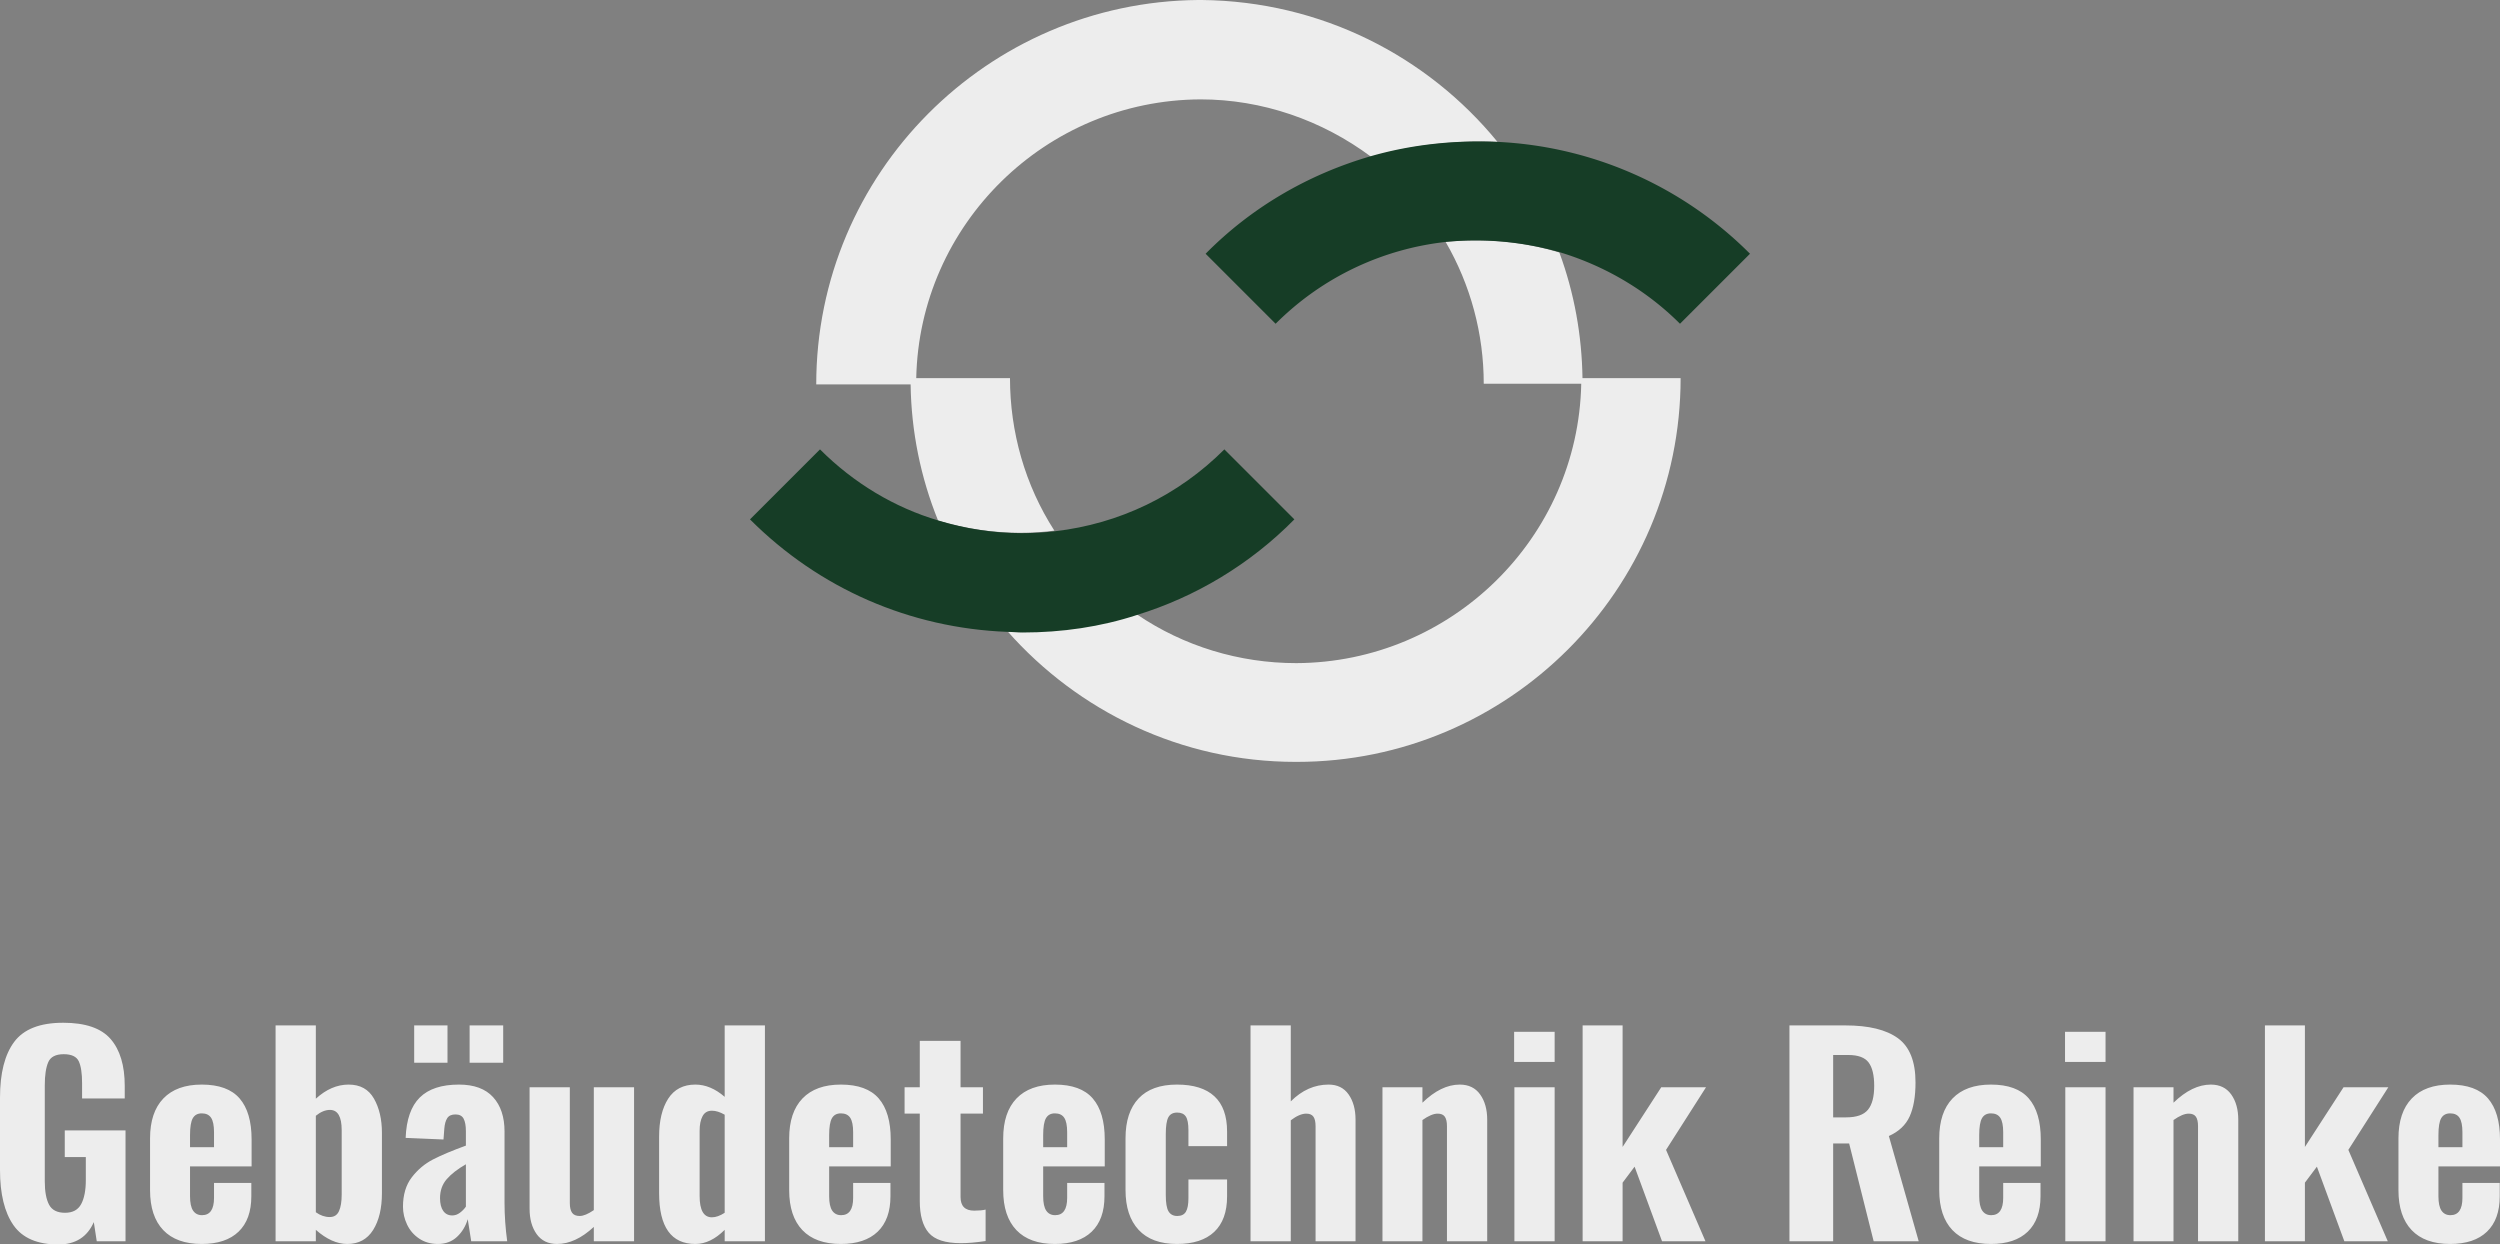
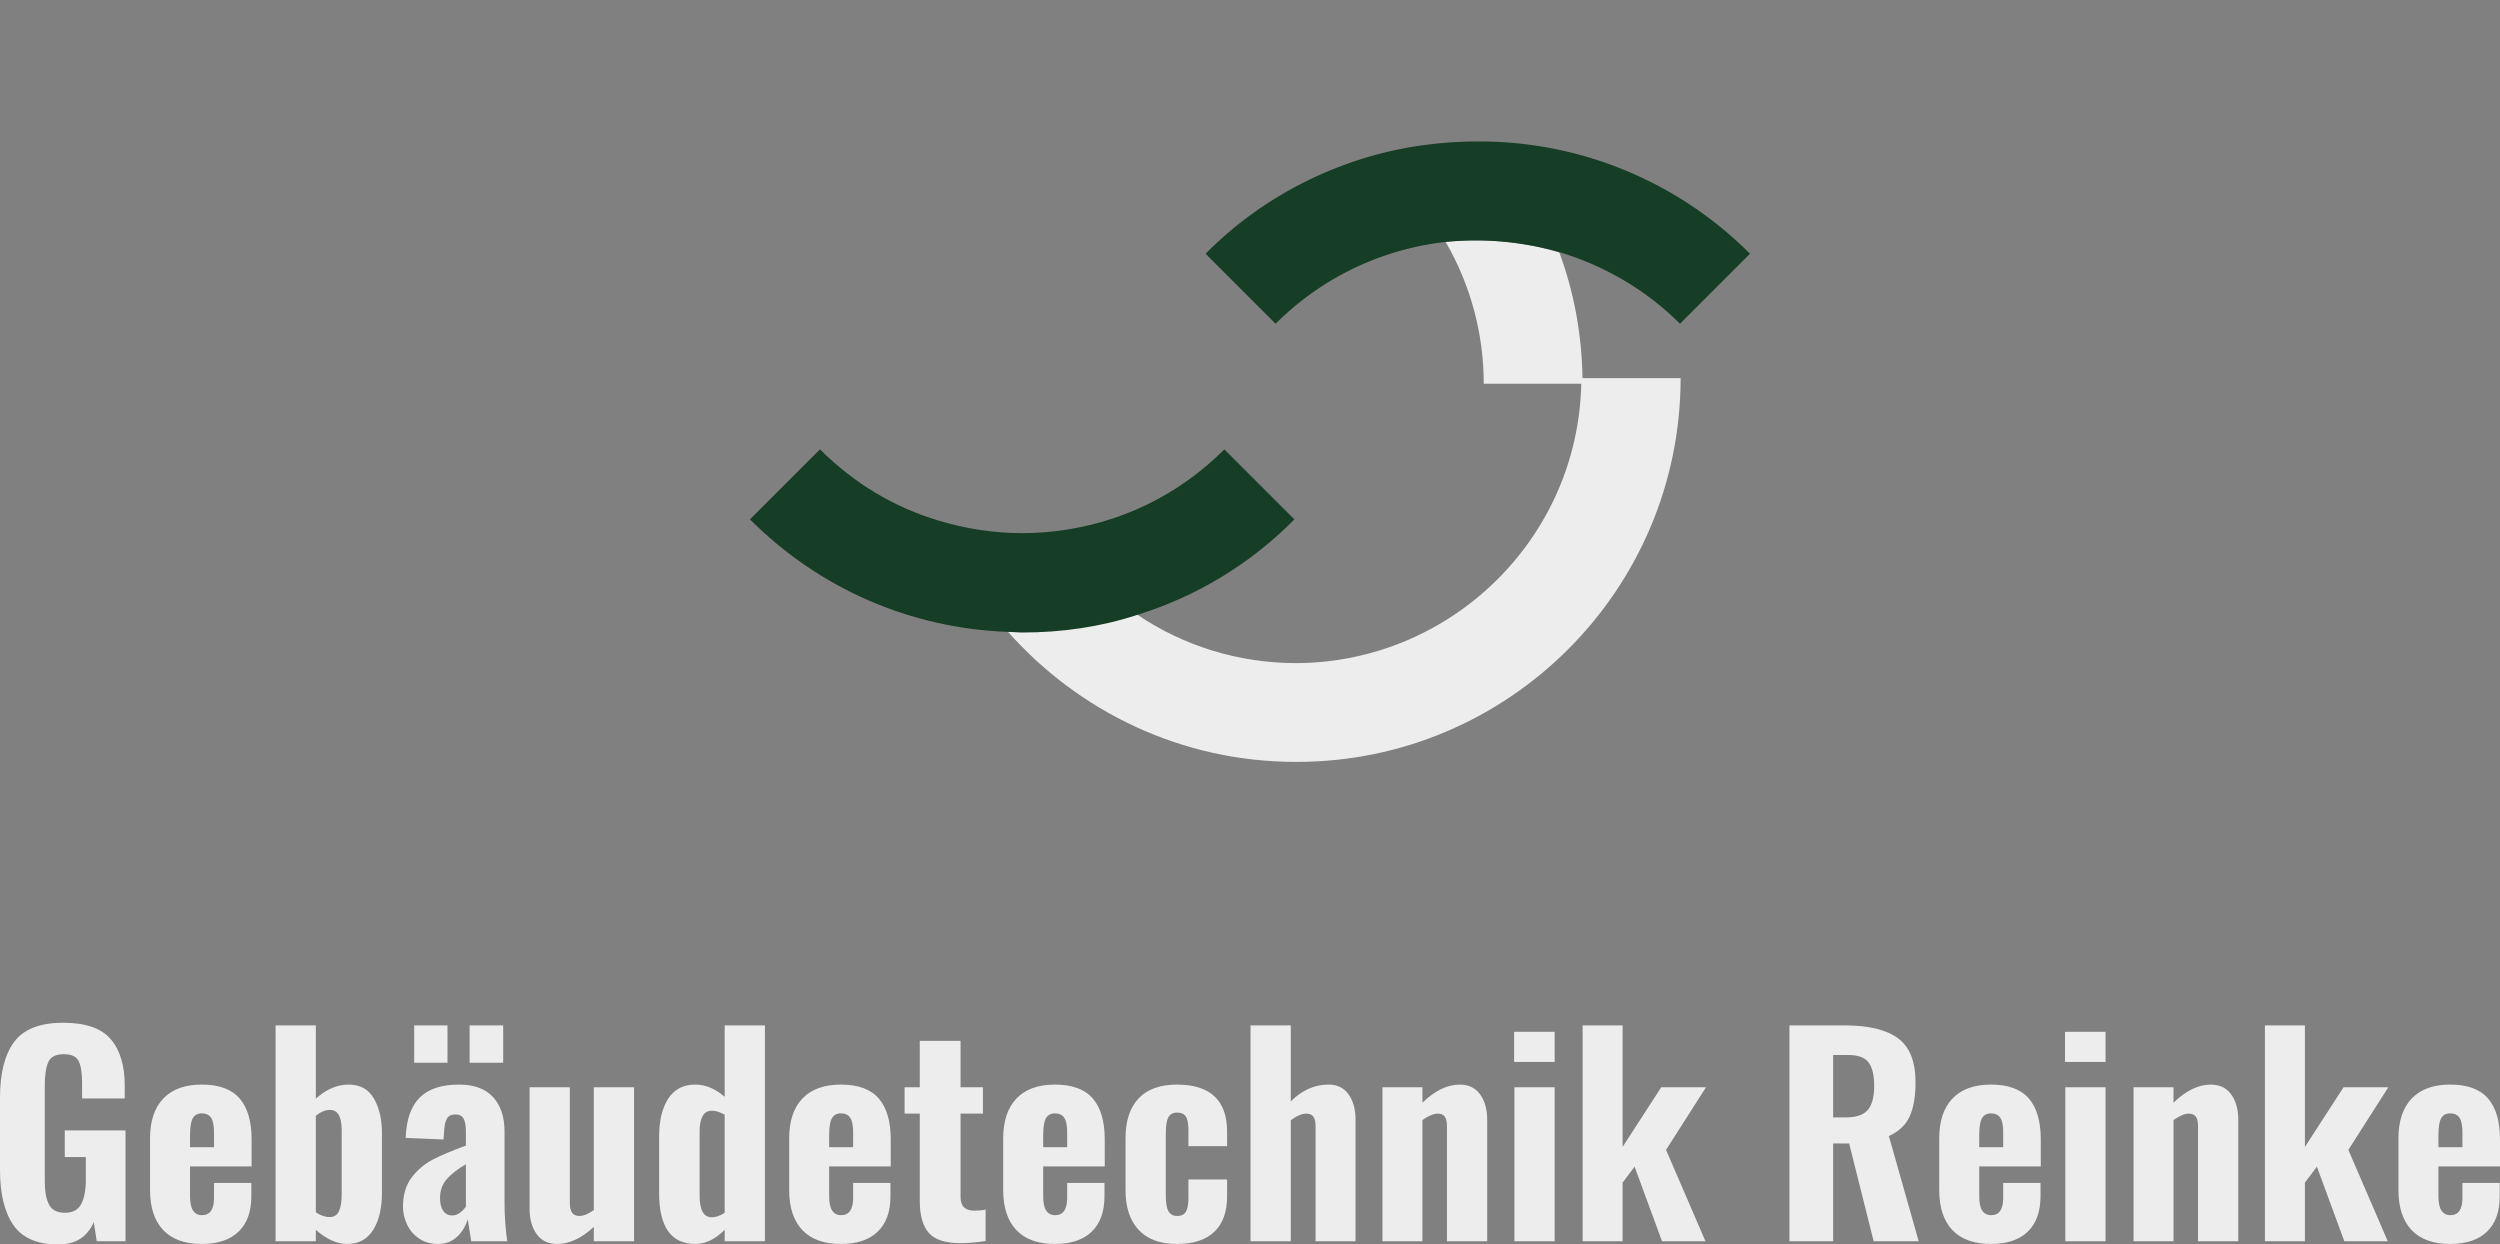
<svg xmlns="http://www.w3.org/2000/svg" viewBox="614.609 361.319 300.783 149.729" width="5000" height="2488.991" preserveAspectRatio="none">
  <rect x="614.609" y="361.319" width="300.783" height="149.729" fill="#808080" stroke="none" />
  <defs />
  <style>.companyName {fill:#EDEDED;fill-opacity:1;}.icon1 {fill:#EDEDED;fill-opacity:1;}.icon2 {fill:#163D26;fill-opacity:1;}.icon3 {fill:#9C9C9C;fill-opacity:1;}.icon3-str {stroke:#9C9C9C;stroke-opacity:1;}</style>
  <g opacity="1" transform="rotate(0 614.609 484.369)">
    <svg width="300.783" height="26.679" x="614.609" y="484.369" version="1.1" preserveAspectRatio="none" viewBox="1.96 -32.8 375.2 33.28">
      <g transform="matrix(1 0 0 1 0 0)" class="companyName">
        <path id="id-D6z1nYkh21" d="M10.72 0.48Q6 0.48 3.98-2.42Q1.96-5.32 1.96-10.72L1.96-10.72L1.96-21.56Q1.96-27.08 4.10-29.94Q6.24-32.80 11.44-32.80L11.44-32.80Q16.44-32.80 18.56-30.36Q20.68-27.92 20.68-23.32L20.68-23.32L20.68-21.44L14.28-21.44L14.28-23.72Q14.28-25.96 13.78-27.02Q13.28-28.08 11.52-28.08L11.52-28.08Q9.72-28.08 9.20-26.88Q8.68-25.68 8.68-23.40L8.68-23.40L8.68-9Q8.68-6.72 9.32-5.50Q9.96-4.28 11.72-4.28L11.72-4.28Q13.44-4.28 14.14-5.58Q14.84-6.88 14.84-9.20L14.84-9.20L14.84-12.64L11.68-12.64L11.68-16.64L20.80-16.64L20.80 0L16.48 0L16.04-2.88Q14.56 0.48 10.72 0.48L10.72 0.48Z M32.24 0.40Q28.44 0.40 26.46-1.68Q24.48-3.76 24.48-7.68L24.48-7.68L24.48-15.44Q24.48-19.36 26.48-21.44Q28.48-23.52 32.24-23.52L32.24-23.52Q36.12-23.52 37.92-21.44Q39.72-19.36 39.72-15.28L39.72-15.28L39.72-11.24L30.48-11.24L30.48-6.76Q30.48-5.28 30.94-4.60Q31.40-3.92 32.28-3.92L32.28-3.92Q34.08-3.92 34.08-6.52L34.08-6.52L34.08-8.76L39.68-8.76L39.68-6.76Q39.68-3.28 37.76-1.44Q35.84 0.40 32.24 0.40L32.24 0.40ZM30.48-14.12L34.08-14.12L34.08-16.36Q34.08-17.88 33.64-18.54Q33.20-19.20 32.24-19.20L32.24-19.20Q31.32-19.20 30.90-18.48Q30.48-17.76 30.48-15.92L30.48-15.92L30.48-14.12Z M54.08 0.40Q51.76 0.40 49.36-1.72L49.36-1.72L49.36 0L43.32 0L43.32-32.40L49.36-32.40L49.36-21.40Q51.68-23.52 54.28-23.52L54.28-23.52Q56.88-23.52 58.08-21.42Q59.28-19.32 59.28-16.28L59.28-16.28L59.28-7.24Q59.28-3.80 57.96-1.70Q56.64 0.40 54.08 0.40L54.08 0.40ZM51.44-3.64Q52.44-3.64 52.84-4.54Q53.24-5.44 53.24-7L53.24-7L53.24-16.68Q53.24-19.72 51.48-19.72L51.48-19.72Q50.44-19.72 49.36-18.84L49.36-18.84L49.36-4.36Q50.36-3.64 51.44-3.64L51.44-3.64Z M67.68 0.40Q66.08 0.40 64.88-0.40Q63.68-1.20 63.06-2.50Q62.44-3.80 62.44-5.20L62.44-5.20Q62.44-7.88 63.76-9.60Q65.08-11.32 66.94-12.28Q68.80-13.24 71.88-14.36L71.88-14.36L71.88-16.52Q71.88-17.76 71.54-18.40Q71.20-19.04 70.32-19.04L70.32-19.04Q69.44-19.04 69.08-18.48Q68.72-17.92 68.64-16.88L68.64-16.88L68.52-15.28L62.84-15.52Q63.00-19.64 64.96-21.58Q66.92-23.52 70.84-23.52L70.84-23.52Q74.24-23.52 75.96-21.64Q77.68-19.76 77.68-16.48L77.68-16.48L77.68-5.72Q77.68-3 78.08 0L78.08 0L72.68 0Q72.52-1.16 72.16-3.32L72.16-3.32Q71.68-1.72 70.54-0.66Q69.40 0.40 67.68 0.40L67.68 0.40ZM69.84-3.88Q70.44-3.88 70.98-4.28Q71.52-4.68 71.88-5.20L71.88-5.20L71.88-11.56Q70-10.48 69-9.32Q68-8.16 68-6.48L68-6.48Q68-5.24 68.48-4.56Q68.96-3.88 69.84-3.88L69.84-3.88ZM64.12-26.80L64.12-32.40L69.12-32.40L69.12-26.80L64.12-26.80ZM72.44-26.80L72.44-32.40L77.48-32.40L77.48-26.80L72.44-26.80Z M85.56 0.40Q83.56 0.40 82.50-1.08Q81.44-2.56 81.44-4.88L81.44-4.88L81.44-23.12L87.48-23.12L87.48-5.72Q87.48-4.76 87.82-4.28Q88.16-3.80 88.96-3.80L88.96-3.80Q89.80-3.80 91.08-4.68L91.08-4.68L91.08-23.12L97.12-23.12L97.12 0L91.08 0L91.08-2.16Q88.32 0.40 85.56 0.40L85.56 0.40Z M106.32 0.40Q100.88 0.40 100.88-7.24L100.88-7.24L100.88-15.72Q100.88-19.28 102.24-21.40Q103.60-23.52 106.32-23.52L106.32-23.52Q108.60-23.52 110.72-21.68L110.72-21.68L110.72-32.40L116.76-32.40L116.76 0L110.72 0L110.72-1.72Q108.60 0.40 106.32 0.40L106.32 0.40ZM108.80-3.60Q109.68-3.60 110.72-4.28L110.72-4.28L110.72-19Q109.68-19.60 108.80-19.60L108.80-19.60Q107.84-19.60 107.40-18.78Q106.96-17.96 106.96-16.60L106.96-16.60L106.96-6.80Q106.96-3.60 108.80-3.60L108.80-3.60Z M128.16 0.40Q124.36 0.40 122.38-1.68Q120.40-3.76 120.40-7.68L120.40-7.68L120.40-15.44Q120.40-19.36 122.40-21.44Q124.40-23.52 128.16-23.52L128.16-23.52Q132.04-23.52 133.84-21.44Q135.64-19.36 135.64-15.28L135.64-15.28L135.64-11.24L126.40-11.24L126.40-6.76Q126.40-5.28 126.86-4.60Q127.32-3.92 128.20-3.92L128.20-3.92Q130.00-3.92 130.00-6.52L130.00-6.52L130.00-8.76L135.60-8.76L135.60-6.76Q135.60-3.28 133.68-1.44Q131.76 0.40 128.16 0.40L128.16 0.40ZM126.40-14.12L130.00-14.12L130.00-16.36Q130.00-17.88 129.56-18.54Q129.12-19.20 128.16-19.20L128.16-19.20Q127.24-19.20 126.82-18.48Q126.40-17.76 126.40-15.92L126.40-15.92L126.40-14.12Z M146.16 0.28Q142.68 0.28 141.34-1.28Q140.00-2.84 140.00-6.04L140.00-6.04L140.00-19.16L137.72-19.16L137.72-23.12L140.00-23.12L140.00-30.08L146.12-30.08L146.12-23.12L149.48-23.12L149.48-19.16L146.12-19.16L146.12-6.64Q146.12-4.60 148.16-4.60L148.16-4.60Q149.24-4.60 149.88-4.76L149.88-4.76L149.88-0.04Q147.76 0.28 146.16 0.28L146.16 0.28Z M160.28 0.40Q156.48 0.40 154.50-1.68Q152.52-3.76 152.52-7.68L152.52-7.68L152.52-15.44Q152.52-19.36 154.52-21.44Q156.52-23.52 160.28-23.52L160.28-23.52Q164.16-23.52 165.96-21.44Q167.76-19.36 167.76-15.28L167.76-15.28L167.76-11.24L158.52-11.24L158.52-6.76Q158.52-5.28 158.98-4.60Q159.44-3.92 160.32-3.92L160.32-3.92Q162.12-3.92 162.12-6.52L162.12-6.52L162.12-8.76L167.72-8.76L167.72-6.76Q167.72-3.28 165.80-1.44Q163.88 0.40 160.28 0.40L160.28 0.40ZM158.52-14.12L162.12-14.12L162.12-16.36Q162.12-17.88 161.68-18.54Q161.24-19.20 160.28-19.20L160.28-19.20Q159.36-19.20 158.94-18.48Q158.52-17.76 158.52-15.92L158.52-15.92L158.52-14.12Z M178.60 0.40Q174.80 0.40 172.84-1.72Q170.88-3.84 170.88-7.68L170.88-7.68L170.88-15.48Q170.88-19.36 172.84-21.44Q174.80-23.52 178.60-23.52L178.60-23.52Q182.32-23.52 184.22-21.76Q186.12-20 186.12-16.48L186.12-16.48L186.12-14.28L180.32-14.28L180.32-16.64Q180.32-18.16 179.92-18.74Q179.52-19.32 178.64-19.32L178.64-19.32Q177.68-19.32 177.30-18.60Q176.92-17.88 176.92-16.08L176.92-16.08L176.92-6.96Q176.92-5.16 177.34-4.48Q177.76-3.80 178.64-3.80L178.64-3.80Q179.56-3.80 179.94-4.44Q180.32-5.08 180.32-6.48L180.32-6.48L180.32-9.28L186.12-9.28L186.12-6.72Q186.12-3.24 184.20-1.42Q182.28 0.40 178.60 0.40L178.60 0.40Z M189.64 0L189.64-32.40L195.68-32.40L195.68-21Q198.20-23.52 201.36-23.52L201.36-23.52Q203.32-23.52 204.36-22.04Q205.40-20.56 205.40-18.24L205.40-18.24L205.40 0L199.40 0L199.40-17.28Q199.40-18.24 199.08-18.70Q198.76-19.16 198.00-19.16L198.00-19.16Q197.00-19.16 195.68-18.16L195.68-18.16L195.68 0L189.64 0Z M209.44 0L209.44-23.12L215.44-23.12L215.44-20.80Q218.24-23.52 221.04-23.52L221.04-23.52Q223.04-23.52 224.10-22.04Q225.16-20.56 225.16-18.24L225.16-18.24L225.16 0L219.12 0L219.12-17.28Q219.12-18.24 218.80-18.70Q218.48-19.16 217.72-19.16L217.72-19.16Q216.80-19.16 215.44-18.20L215.44-18.20L215.44 0L209.44 0Z M229.20-26.92L229.20-31.44L235.28-31.44L235.28-26.92L229.20-26.92ZM229.24 0L229.24-23.12L235.28-23.12L235.28 0L229.24 0Z M239.48 0L239.48-32.40L245.48-32.40L245.48-14.16L251.28-23.12L258-23.12L252.00-13.72L257.92 0L251.40 0L247.28-11.20L245.48-8.80L245.48 0L239.48 0Z M270.52 0L270.52-32.40L278.92-32.40Q284.16-32.40 286.80-30.48Q289.44-28.56 289.44-23.84L289.44-23.84Q289.44-20.68 288.56-18.74Q287.68-16.80 285.44-15.80L285.44-15.80L289.92 0L283.16 0L279.48-14.68L277.08-14.68L277.08 0L270.52 0ZM277.08-18.60L279.04-18.60Q281.36-18.60 282.30-19.74Q283.24-20.88 283.24-23.32L283.24-23.32Q283.24-25.72 282.40-26.84Q281.56-27.96 279.36-27.96L279.36-27.96L277.08-27.96L277.08-18.60Z M300.76 0.40Q296.96 0.40 294.98-1.68Q293-3.76 293-7.68L293-7.68L293-15.44Q293-19.36 295-21.44Q297-23.52 300.76-23.52L300.76-23.52Q304.64-23.52 306.44-21.44Q308.24-19.36 308.24-15.28L308.24-15.28L308.24-11.24L299-11.24L299-6.76Q299-5.28 299.46-4.60Q299.92-3.92 300.80-3.92L300.80-3.92Q302.60-3.92 302.60-6.52L302.60-6.52L302.60-8.76L308.20-8.76L308.20-6.76Q308.20-3.28 306.28-1.44Q304.36 0.40 300.76 0.40L300.76 0.40ZM299-14.12L302.60-14.12L302.60-16.36Q302.60-17.88 302.16-18.54Q301.72-19.20 300.76-19.20L300.76-19.20Q299.84-19.20 299.42-18.48Q299-17.76 299-15.92L299-15.92L299-14.12Z M311.88-26.92L311.88-31.44L317.96-31.44L317.96-26.92L311.88-26.92ZM311.92 0L311.92-23.12L317.96-23.12L317.96 0L311.92 0Z M322.16 0L322.16-23.12L328.16-23.12L328.16-20.80Q330.96-23.52 333.76-23.52L333.76-23.52Q335.76-23.52 336.82-22.04Q337.88-20.56 337.88-18.24L337.88-18.24L337.88 0L331.84 0L331.84-17.28Q331.84-18.24 331.52-18.70Q331.20-19.16 330.44-19.16L330.44-19.16Q329.52-19.16 328.16-18.20L328.16-18.20L328.16 0L322.16 0Z M341.88 0L341.88-32.40L347.88-32.40L347.88-14.16L353.68-23.12L360.40-23.12L354.40-13.72L360.32 0L353.80 0L349.68-11.20L347.88-8.80L347.88 0L341.88 0Z M369.68 0.40Q365.88 0.40 363.90-1.68Q361.92-3.76 361.92-7.68L361.92-7.68L361.92-15.44Q361.92-19.36 363.92-21.44Q365.92-23.52 369.68-23.52L369.68-23.52Q373.56-23.52 375.36-21.44Q377.16-19.36 377.16-15.28L377.16-15.28L377.16-11.24L367.92-11.24L367.92-6.76Q367.92-5.28 368.38-4.60Q368.84-3.92 369.72-3.92L369.72-3.92Q371.52-3.92 371.52-6.52L371.52-6.52L371.52-8.76L377.12-8.76L377.12-6.76Q377.12-3.28 375.20-1.44Q373.28 0.40 369.68 0.40L369.68 0.40ZM367.92-14.12L371.52-14.12L371.52-16.36Q371.52-17.88 371.08-18.54Q370.64-19.20 369.68-19.20L369.68-19.20Q368.76-19.20 368.34-18.48Q367.92-17.76 367.92-15.92L367.92-15.92L367.92-14.12Z" />
      </g>
    </svg>
  </g>
  <g opacity="1" transform="rotate(0 704.843 361.319)">
    <svg width="120.313" height="91.664" x="704.843" y="361.319" version="1.1" preserveAspectRatio="none" viewBox="20 39 160 121.9">
      <g transform="matrix(1 0 0 1 0 0)">
        <g>
-           <path d="M139.6 61.7C128.4 48 111.4 39.2 92.3 39h-.6c-33.7.3-61.1 27.7-61.1 61.5h15.1c.1 7.5 1.6 14.9 4.4 21.8 6 1.8 12.4 2.4 18.6 1.6-4.7-7.3-7.1-15.8-7.1-24.4h-15c.5-24.6 20.7-44.5 45.5-44.6 9.8 0 19.4 3.3 27.3 9.2 6.5-1.9 13.4-2.7 20.2-2.4z" data-color="1" class="icon1" />
          <path d="M168.9 99.5h-15.7c-.1-6.8-1.3-13.6-3.7-20.1-5.9-1.8-12.1-2.3-18.2-1.7 4 6.9 6.1 14.7 6.1 22.7H153c-.5 24.7-20.8 44.6-45.6 44.7-9.1 0-18-2.7-25.5-7.8-5.9 1.8-12.1 2.8-18.3 2.8-.8 0-1.6 0-2.4-.1 11.3 12.8 27.8 20.9 46.1 20.9h.2c33.8 0 61.4-27.5 61.4-61.4z" data-color="1" class="icon1" />
          <path d="M149.7 79.4c7.2 2.2 13.8 6.1 19.1 11.4L180 79.6a61.122 61.122 0 0 0-40.4-17.9c-6.8-.3-13.7.4-20.3 2.3-10 2.9-19.1 8.2-26.4 15.6l11.2 11.2c7.6-7.6 17.3-12 27.3-13.1 6.2-.6 12.4 0 18.3 1.7z" data-color="2" class="icon2" />
          <path d="M50.2 122.3c-7.1-2.1-13.6-6-19-11.4L20 122.1c11.1 11.1 25.6 17.4 41.2 18 .8 0 1.6.1 2.4.1 6.3 0 12.5-.9 18.3-2.8 9.4-2.9 18.1-8.1 25.2-15.3l-11.2-11.2c-7.4 7.4-16.8 11.9-27.1 13.1-1.8.2-3.5.3-5.3.3-4.5 0-9-.7-13.3-2z" data-color="2" class="icon2" />
        </g>
      </g>
    </svg>
  </g>
</svg>